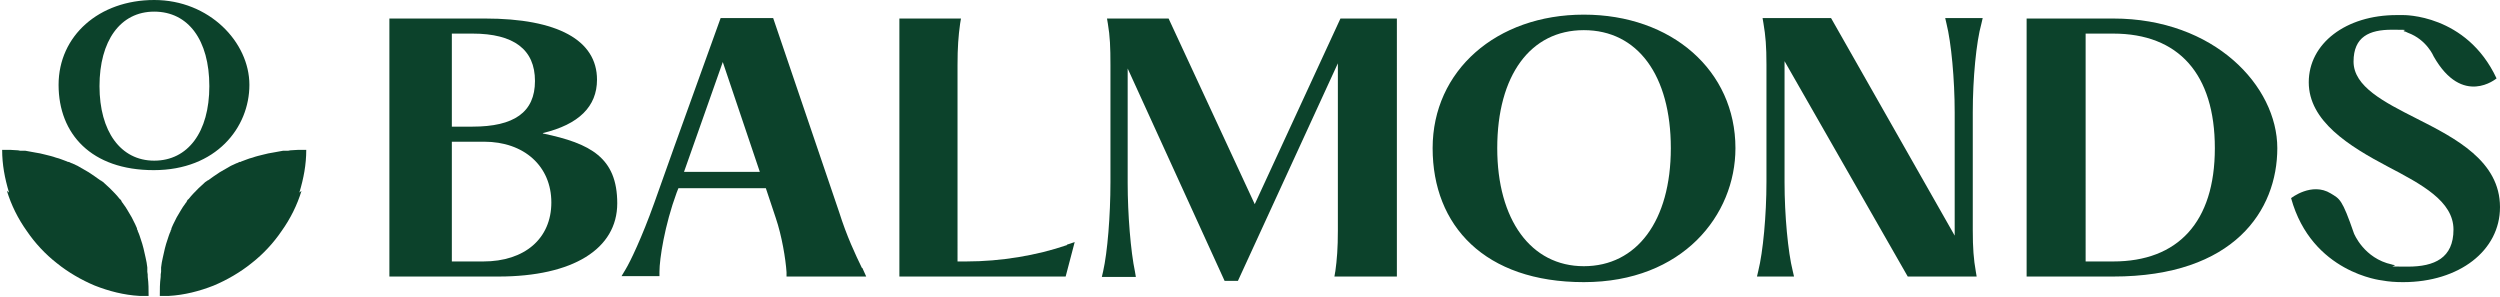
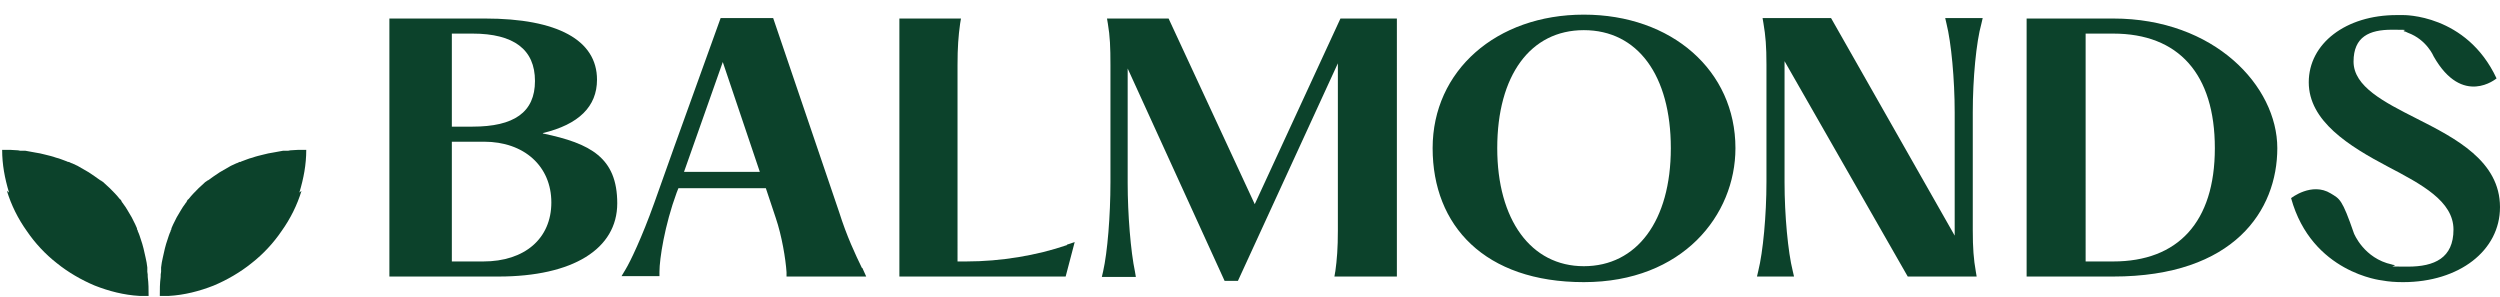
<svg xmlns="http://www.w3.org/2000/svg" viewBox="0 0 580.4 68.9" id="Layer_4_copy">
  <defs>
    <style>.cls-1{fill:#0c422b;}</style>
  </defs>
  <path d="M367.7,3.4c-20.3,0-35.1,13-35.1,31s12.1,31.1,35.1,31.1,35.2-15.6,35.2-31.1c0-18-14.8-31-35.2-31ZM367.7,7c12.5,0,20.2,10.5,20.2,27.4s-7.9,27.4-20.2,27.4-20.1-10.8-20.1-27.4c0-16.9,7.7-27.4,20.1-27.4Z" class="cls-1" />
  <path d="M451.9,5.5c1.1,4.4,1.9,12.9,1.9,20.6v28.6l-28.7-50.5h-15.9l.2,1.2c.5,2.9.7,5.4.7,9.6v27.2c0,7.8-.8,16.3-1.9,20.7l-.3,1.3h8.6l-.3-1.3c-1.1-4.4-1.9-12.9-1.9-20.6V14.2l28.6,50h16l-.2-1.2c-.5-2.8-.7-5.4-.7-9.6v-27.3c0-7.9.8-16.3,2-20.6l.3-1.3h-8.7l.3,1.3Z" class="cls-1" />
  <path d="M561,27.5c-7.5-3.8-14.6-7.4-14.6-13.2s3.7-7.4,8.9-7.4,2,.1,2.9.4c0,0,0,0,0,0,.3,0,.5.2.8.3,4.4,1.6,6,5.5,6,5.5,6.7,11.8,14.6,5.1,14.6,5.1-7-15-21.7-14.7-21.7-14.7,0,0,0,0,0,0-.5,0-1,0-1.5,0-11.8,0-20.4,6.6-20.4,15.6s9.3,14.8,18.4,19.6c7.8,4.1,15.2,8,15.2,14.6s-4.4,8.6-10.6,8.6-2.2-.1-3.2-.4c-.2,0-.3,0-.5-.1-6.5-1.4-8.8-7.2-8.8-7.2-2.8-8.1-3.3-8-5.4-9.3-4.4-2.7-9.2,1.1-9.2,1.1,4.8,17.4,21.1,19.1,21.1,19.1,0,0,0,0,0,0,1.6.3,3.2.4,4.9.4,13,0,22.5-7.3,22.5-17.4,0-10.7-10.3-16-19.4-20.6Z" class="cls-1" />
  <path d="M126,30.9c8.4-2,12.6-6.2,12.6-12.4,0-9.2-9.2-14.2-26-14.2h-22.2v59.9h25.3c17.3,0,27.6-6.4,27.6-17s-6.2-13.9-17.2-16.2ZM104.9,7.8h4.8c9.6,0,14.5,3.7,14.5,11s-4.9,10.6-14.5,10.6h-4.8V7.8ZM112.2,60.7h-7.3v-27.8h7.5c9.3,0,15.6,5.7,15.6,14.1s-6.2,13.7-15.8,13.7Z" class="cls-1" />
  <path d="M247.7,56.9c-7,2.4-15.3,3.8-23.4,3.8h-2V15.1c0-4.1.2-6.7.6-9.6l.2-1.2h-14.3v59.9h38.6l2.1-8-1.8.6Z" class="cls-1" />
  <path d="M490.6,4.3h-20.1v7.9c0,.9,0,1.8,0,2.9v38.3c0,1.1,0,2,0,2.9v7.9h20.1c28.1,0,38.1-15.4,38.1-29.8s-14.6-30.1-38.1-30.1ZM490.6,60.7h-6.4V7.8h6.4c15.2,0,23.6,9.4,23.6,26.6s-8.6,26.3-23.6,26.3Z" class="cls-1" />
  <path d="M310,63l-.2,1.2h14.5V4.3h-13.1l-19.9,43.1-20-43.1h-14.3l.2,1.2c.5,2.9.6,5.5.6,9.6v27.2c0,7.8-.7,16.3-1.7,20.7l-.3,1.3h7.9l-.2-1.2c-1-4.7-1.7-13.4-1.7-20.6V15.9l22.5,49.3h3.1l23.2-50.5v38.8c0,4.1-.2,6.7-.6,9.6Z" class="cls-1" />
  <path d="M200.1,62.2c-1.5-3.1-3.5-7.3-5.3-13l-15.3-45h-12.2l-10.7,29.7-4.7,13.2c-2.9,8.1-5.6,13.7-6.7,15.5l-.9,1.5h8.8v-1c0-3,1.2-10.8,4-18.4l.4-1h20.3l2.3,6.9c1.4,4.1,2.3,9.5,2.5,12.6v1h18.5l-.9-2ZM158.8,39.9l9-25.5,8.6,25.5h-17.6Z" class="cls-1" />
  <path d="M70,44.3c-1,3.3-2.6,6.5-4.6,9.3-1.9,2.8-4.3,5.4-7,7.5-2.6,2.1-5.7,3.9-8.8,5.2-3.3,1.3-6.8,2.2-10.4,2.4-.7,0-1.4,0-2.1,0,0-1.5,0-2.9.2-4.4,0-.4,0-.8.1-1.2,0-.2,0-.4,0-.6,0,0,0,0,0-.1h0c0-.1,0-.2,0-.3.1-.8.2-1.5.4-2.3.3-1.4.6-2.8,1.1-4.2.2-.6.4-1.3.7-1.9,0-.2.1-.3.2-.5,0,0,.1-.3,0,0,0,0,0-.1,0-.2.1-.3.3-.6.4-.9.5-1.1,1.1-2.2,1.8-3.3.3-.5.6-1,1-1.5,0-.1.2-.2.3-.4,0,0,0-.1.1-.2,0,0,0,0,0,0,0,0,0,0,0,0,0,0,0,0,0,0,0,0,0,0,0,0,0,0,0-.1.1-.2,0-.1.2-.2.3-.3.7-.9,1.5-1.7,2.3-2.5.4-.4.8-.7,1.2-1.1.2-.2.4-.4.6-.5.1,0,.2-.2.3-.2,0,0,.1,0,.2-.1,0,0,0,0,0,0,0,0,0,0,0,0,.8-.6,1.7-1.2,2.6-1.8.9-.5,1.7-1,2.6-1.5.4-.2.9-.4,1.3-.6.2,0,.4-.2.7-.3,0,0,0,0,0,0,0,0,0,0,.1,0,.1,0,.2,0,.3-.1.9-.3,1.7-.7,2.6-.9.8-.3,1.7-.5,2.5-.7.8-.2,1.6-.4,2.4-.5.7-.1,1.5-.3,2.2-.4.2,0,.3,0,.5,0,0,0,0,0,0,0,0,0,.2,0,.3,0,.3,0,.6,0,.9-.1.6,0,1.1-.1,1.7-.1.4,0,.9,0,1.3,0,.2,0,.4,0,.7,0,0,3.4-.6,6.6-1.6,9.9Z" class="cls-1" />
  <path d="M1.6,44.3c1,3.3,2.6,6.5,4.6,9.3,1.9,2.8,4.3,5.4,7,7.5,2.6,2.1,5.7,3.9,8.8,5.2,3.3,1.3,6.8,2.2,10.4,2.4.7,0,1.4,0,2.1,0,0-1.5,0-2.9-.2-4.4,0-.4,0-.8-.1-1.2,0-.2,0-.4,0-.6,0,0,0,0,0-.1h0c0-.1,0-.2,0-.3-.1-.8-.2-1.5-.4-2.3-.3-1.4-.6-2.8-1.1-4.2-.2-.6-.4-1.3-.7-1.9,0-.2-.1-.3-.2-.5,0,0-.1-.3,0,0,0,0,0-.1,0-.2-.1-.3-.3-.6-.4-.9-.5-1.1-1.1-2.2-1.8-3.3-.3-.5-.6-1-1-1.5,0-.1-.2-.2-.3-.4,0,0,0-.1-.1-.2,0,0,0,0,0,0,0,0,0,0,0,0,0,0,0,0,0,0,0,0,0,0,0,0,0,0,0-.1-.1-.2,0-.1-.2-.2-.3-.3-.7-.9-1.5-1.7-2.3-2.5-.4-.4-.8-.7-1.2-1.1-.2-.2-.4-.4-.6-.5-.1,0-.2-.2-.3-.2,0,0-.1,0-.2-.1,0,0,0,0,0,0,0,0,0,0,0,0-.8-.6-1.7-1.2-2.6-1.8-.9-.5-1.7-1-2.6-1.5-.4-.2-.9-.4-1.3-.6-.2,0-.4-.2-.7-.3,0,0,0,0,0,0,0,0,0,0-.1,0-.1,0-.2,0-.3-.1-.9-.3-1.7-.7-2.6-.9-.8-.3-1.7-.5-2.5-.7-.8-.2-1.6-.4-2.4-.5-.7-.1-1.5-.3-2.2-.4-.2,0-.3,0-.5,0,0,0,0,0,0,0,0,0-.2,0-.3,0-.3,0-.6,0-.9-.1-.6,0-1.1-.1-1.7-.1-.4,0-.9,0-1.3,0-.2,0-.4,0-.7,0,0,3.4.6,6.6,1.6,9.9Z" class="cls-1" />
-   <path d="M35.8,0C23,0,13.6,8.3,13.6,19.7s7.6,19.8,22.1,19.8,22.2-9.9,22.2-19.8S48.6,0,35.8,0ZM35.8,2.7c7.9,0,12.8,6.6,12.8,17.3s-5,17.3-12.8,17.3-12.7-6.8-12.7-17.3S27.9,2.7,35.8,2.7Z" class="cls-1" />
</svg>